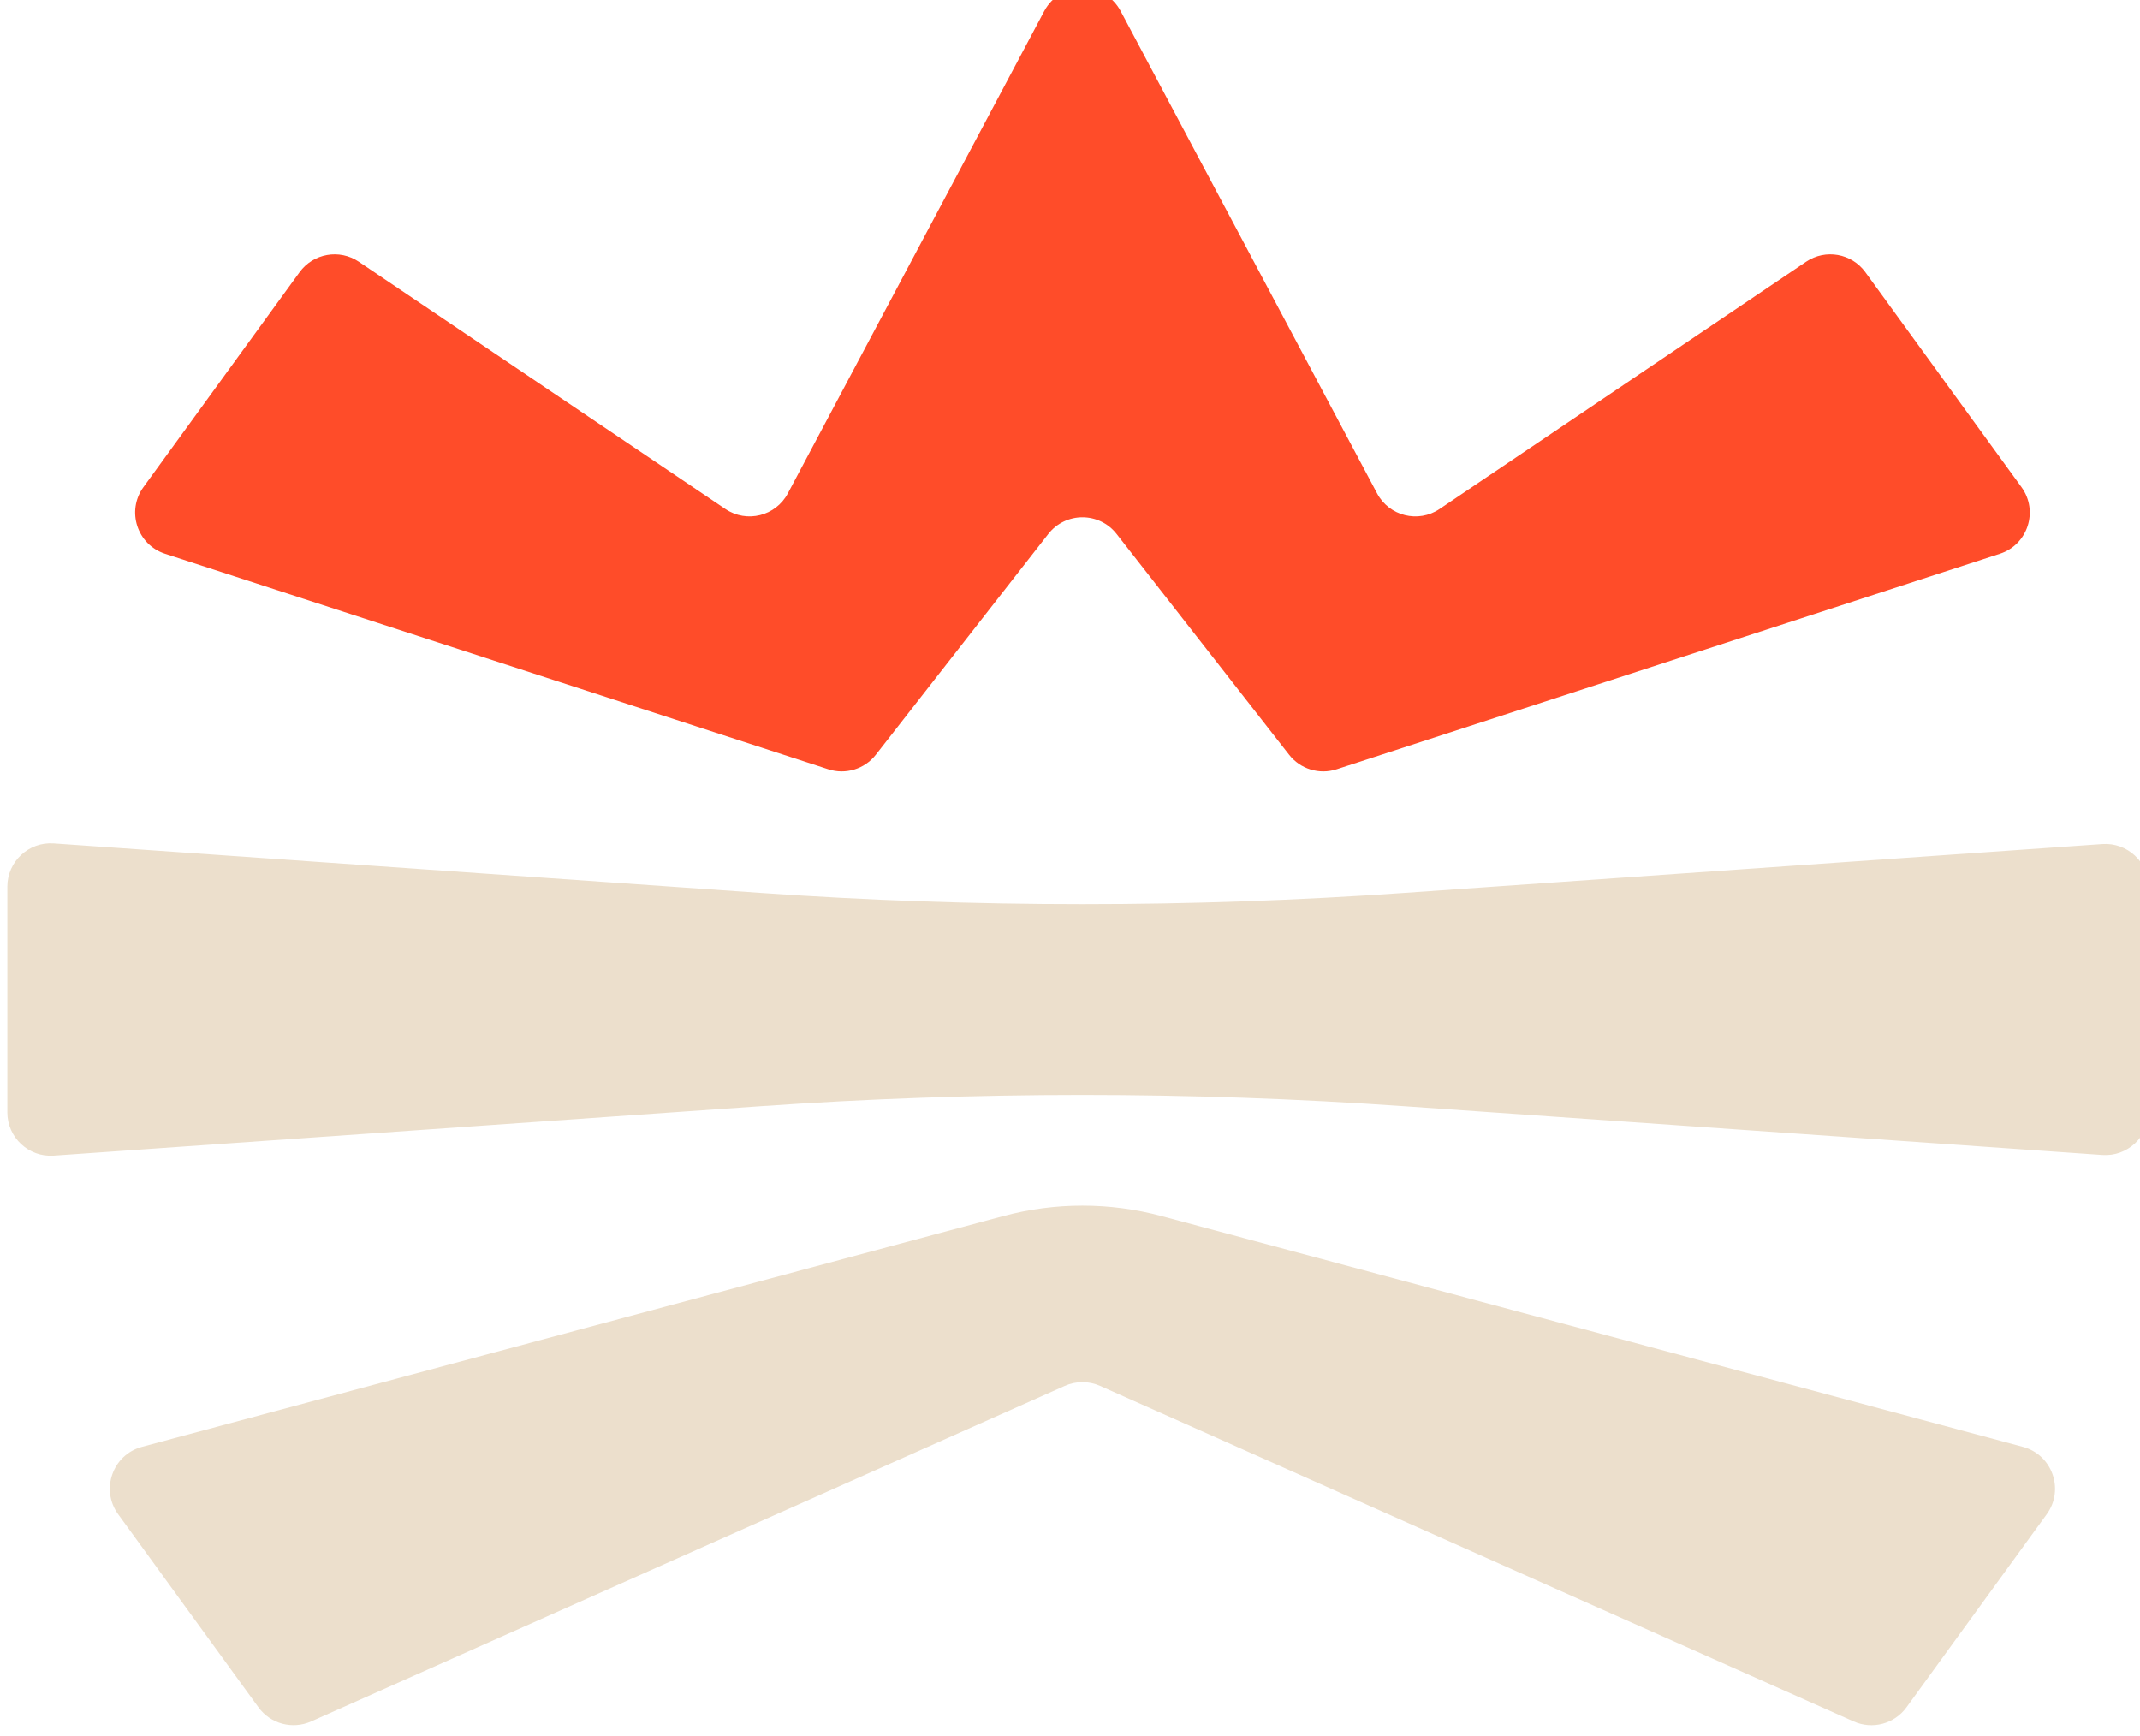
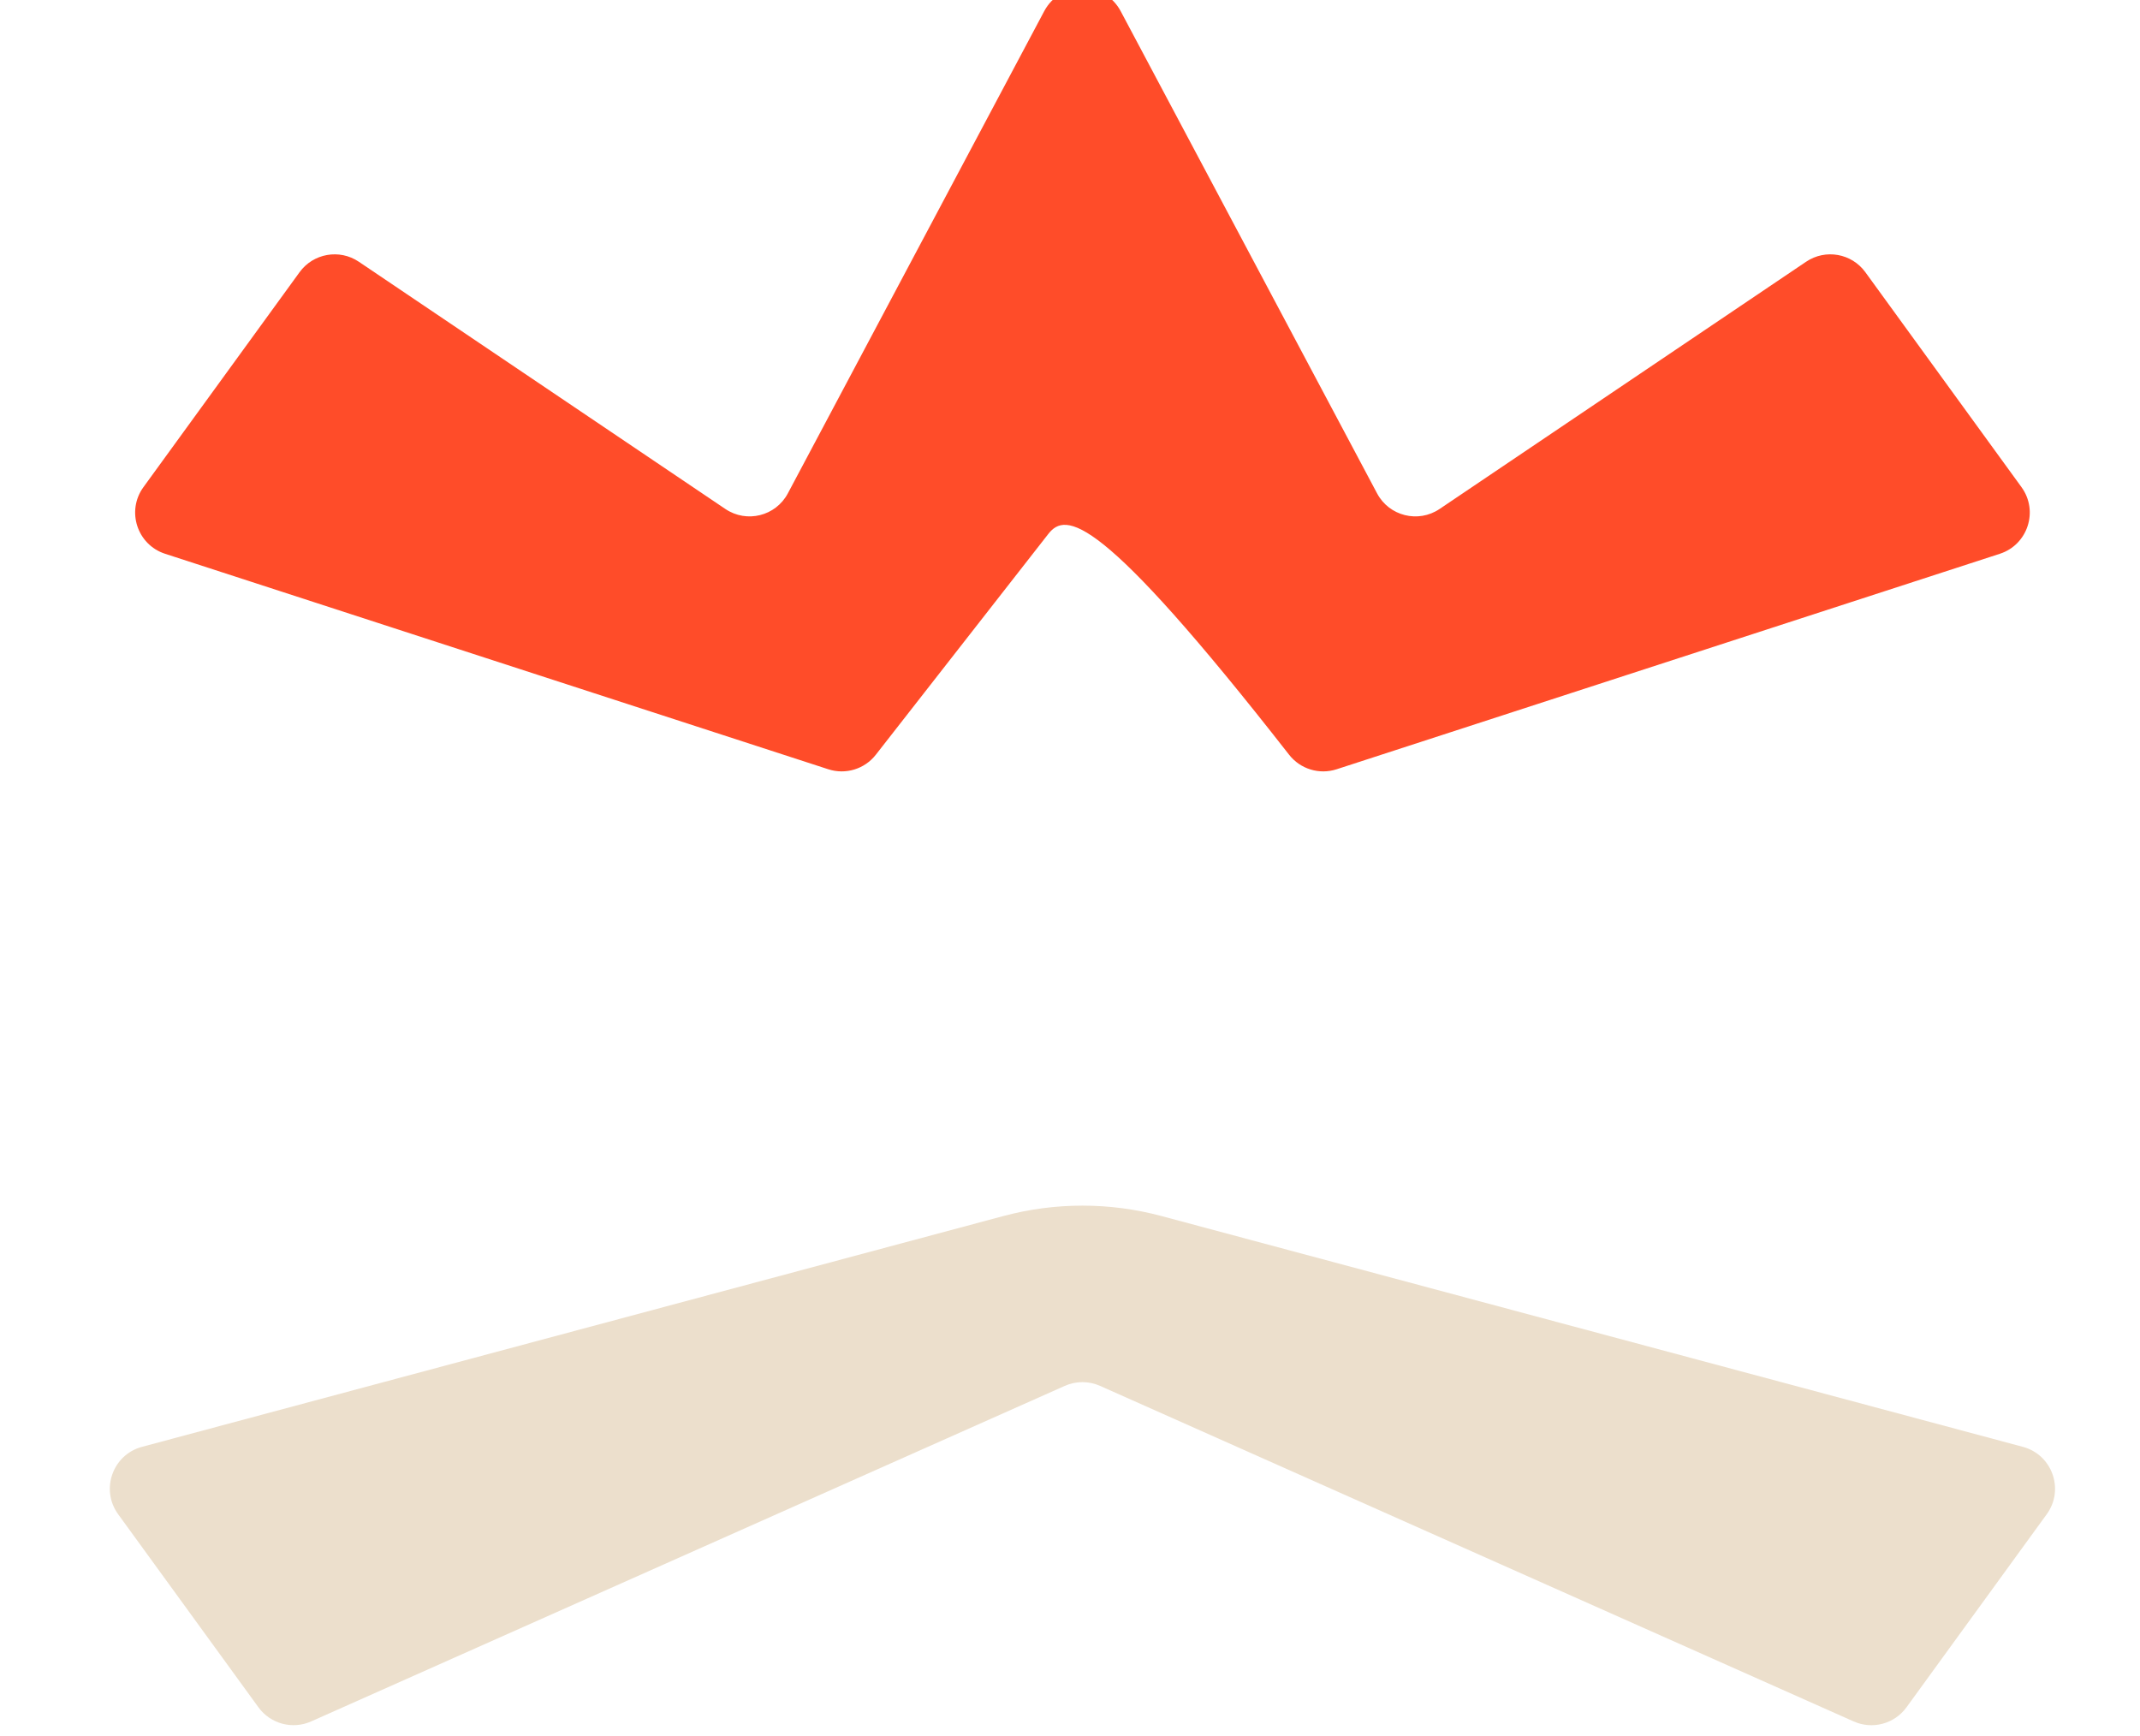
<svg xmlns="http://www.w3.org/2000/svg" xmlns:ns1="http://www.inkscape.org/namespaces/inkscape" xmlns:ns2="http://sodipodi.sourceforge.net/DTD/sodipodi-0.dtd" width="103.099mm" height="83.629mm" viewBox="0 0 103.099 83.629" version="1.1" id="svg2117" ns1:export-filename="bitmap.svg" ns1:export-xdpi="96" ns1:export-ydpi="96">
  <ns2:namedview id="namedview2119" pagecolor="#ffffff" bordercolor="#000000" borderopacity="0.25" ns1:showpageshadow="2" ns1:pageopacity="0.0" ns1:pagecheckerboard="0" ns1:deskcolor="#d1d1d1" ns1:document-units="mm" showgrid="false" />
  <defs id="defs2114" />
  <g ns1:label="Layer 1" ns1:groupmode="layer" id="layer1" transform="translate(-52.964,-34.899)">
    <g id="g2086" transform="matrix(0.353,0,0,-0.353,-510.087,935.35)">
      <g id="g1788" transform="translate(1738.118,2477.982)">
-         <path d="m 0,0 -23.541,-30.133 c -1.53,-1.959 -4.121,-2.751 -6.485,-1.983 l -90.514,29.408 c -3.819,1.241 -5.316,5.847 -2.956,9.096 l 21.309,29.334 c 1.871,2.577 5.448,3.207 8.088,1.426 L -44.076,3.407 c 2.909,-1.963 6.878,-0.973 8.525,2.125 l 34.99,65.811 c 2.223,4.182 8.215,4.182 10.439,0 L 44.872,5.532 C 46.52,2.433 50.488,1.444 53.398,3.406 l 50.023,33.742 c 2.64,1.781 6.216,1.151 8.088,-1.426 L 132.818,6.388 c 2.36,-3.249 0.863,-7.855 -2.956,-9.096 L 39.347,-32.116 c -2.363,-0.768 -4.954,0.024 -6.484,1.982 L 9.317,0 C 6.95,3.03 2.367,3.03 0,0" style="fill:#ff4c29;fill-opacity:1;fill-rule:nonzero;stroke:none" id="path1790" />
+         <path d="m 0,0 -23.541,-30.133 c -1.53,-1.959 -4.121,-2.751 -6.485,-1.983 l -90.514,29.408 c -3.819,1.241 -5.316,5.847 -2.956,9.096 l 21.309,29.334 c 1.871,2.577 5.448,3.207 8.088,1.426 L -44.076,3.407 c 2.909,-1.963 6.878,-0.973 8.525,2.125 l 34.99,65.811 c 2.223,4.182 8.215,4.182 10.439,0 L 44.872,5.532 C 46.52,2.433 50.488,1.444 53.398,3.406 l 50.023,33.742 c 2.64,1.781 6.216,1.151 8.088,-1.426 L 132.818,6.388 c 2.36,-3.249 0.863,-7.855 -2.956,-9.096 L 39.347,-32.116 c -2.363,-0.768 -4.954,0.024 -6.484,1.982 C 6.95,3.03 2.367,3.03 0,0" style="fill:#ff4c29;fill-opacity:1;fill-rule:nonzero;stroke:none" id="path1790" />
      </g>
      <g id="g1792" transform="translate(1888.297,2429.758)">
-         <path d="m 0,0 v -30.631 c 0,-3.428 -2.906,-6.138 -6.326,-5.899 l -95.243,6.656 c -29.278,2.047 -58.662,2.046 -87.939,-0.001 l -96.414,-6.744 c -3.42,-0.239 -6.327,2.471 -6.327,5.9 V 0.089 c 0,3.428 2.907,6.139 6.327,5.899 l 96.4,-6.746 c 29.294,-2.049 58.696,-2.05 87.991,-0.001 L -6.327,5.899 C -2.906,6.139 0,3.429 0,0" style="fill:#ecdfcc;fill-opacity:1;fill-rule:nonzero;stroke:none" id="path1794" />
-       </g>
+         </g>
      <g id="g1796" transform="translate(1753.563,2384.892)">
        <path d="m 0,0 117.562,-31.5 c 4.01,-1.075 5.697,-5.837 3.257,-9.196 L 101.675,-67.05 c -1.643,-2.261 -4.643,-3.065 -7.196,-1.929 L -8.381,-23.18 c -1.533,0.683 -3.282,0.683 -4.815,0 l -102.855,-45.793 c -2.553,-1.137 -5.552,-0.333 -7.195,1.927 l -19.148,26.35 c -2.44,3.359 -0.754,8.121 3.256,9.196 L -21.577,0 C -14.509,1.894 -7.068,1.894 0,0" style="fill:#ecdfcc;fill-opacity:1;fill-rule:nonzero;stroke:none" id="path1798" />
      </g>
    </g>
  </g>
</svg>